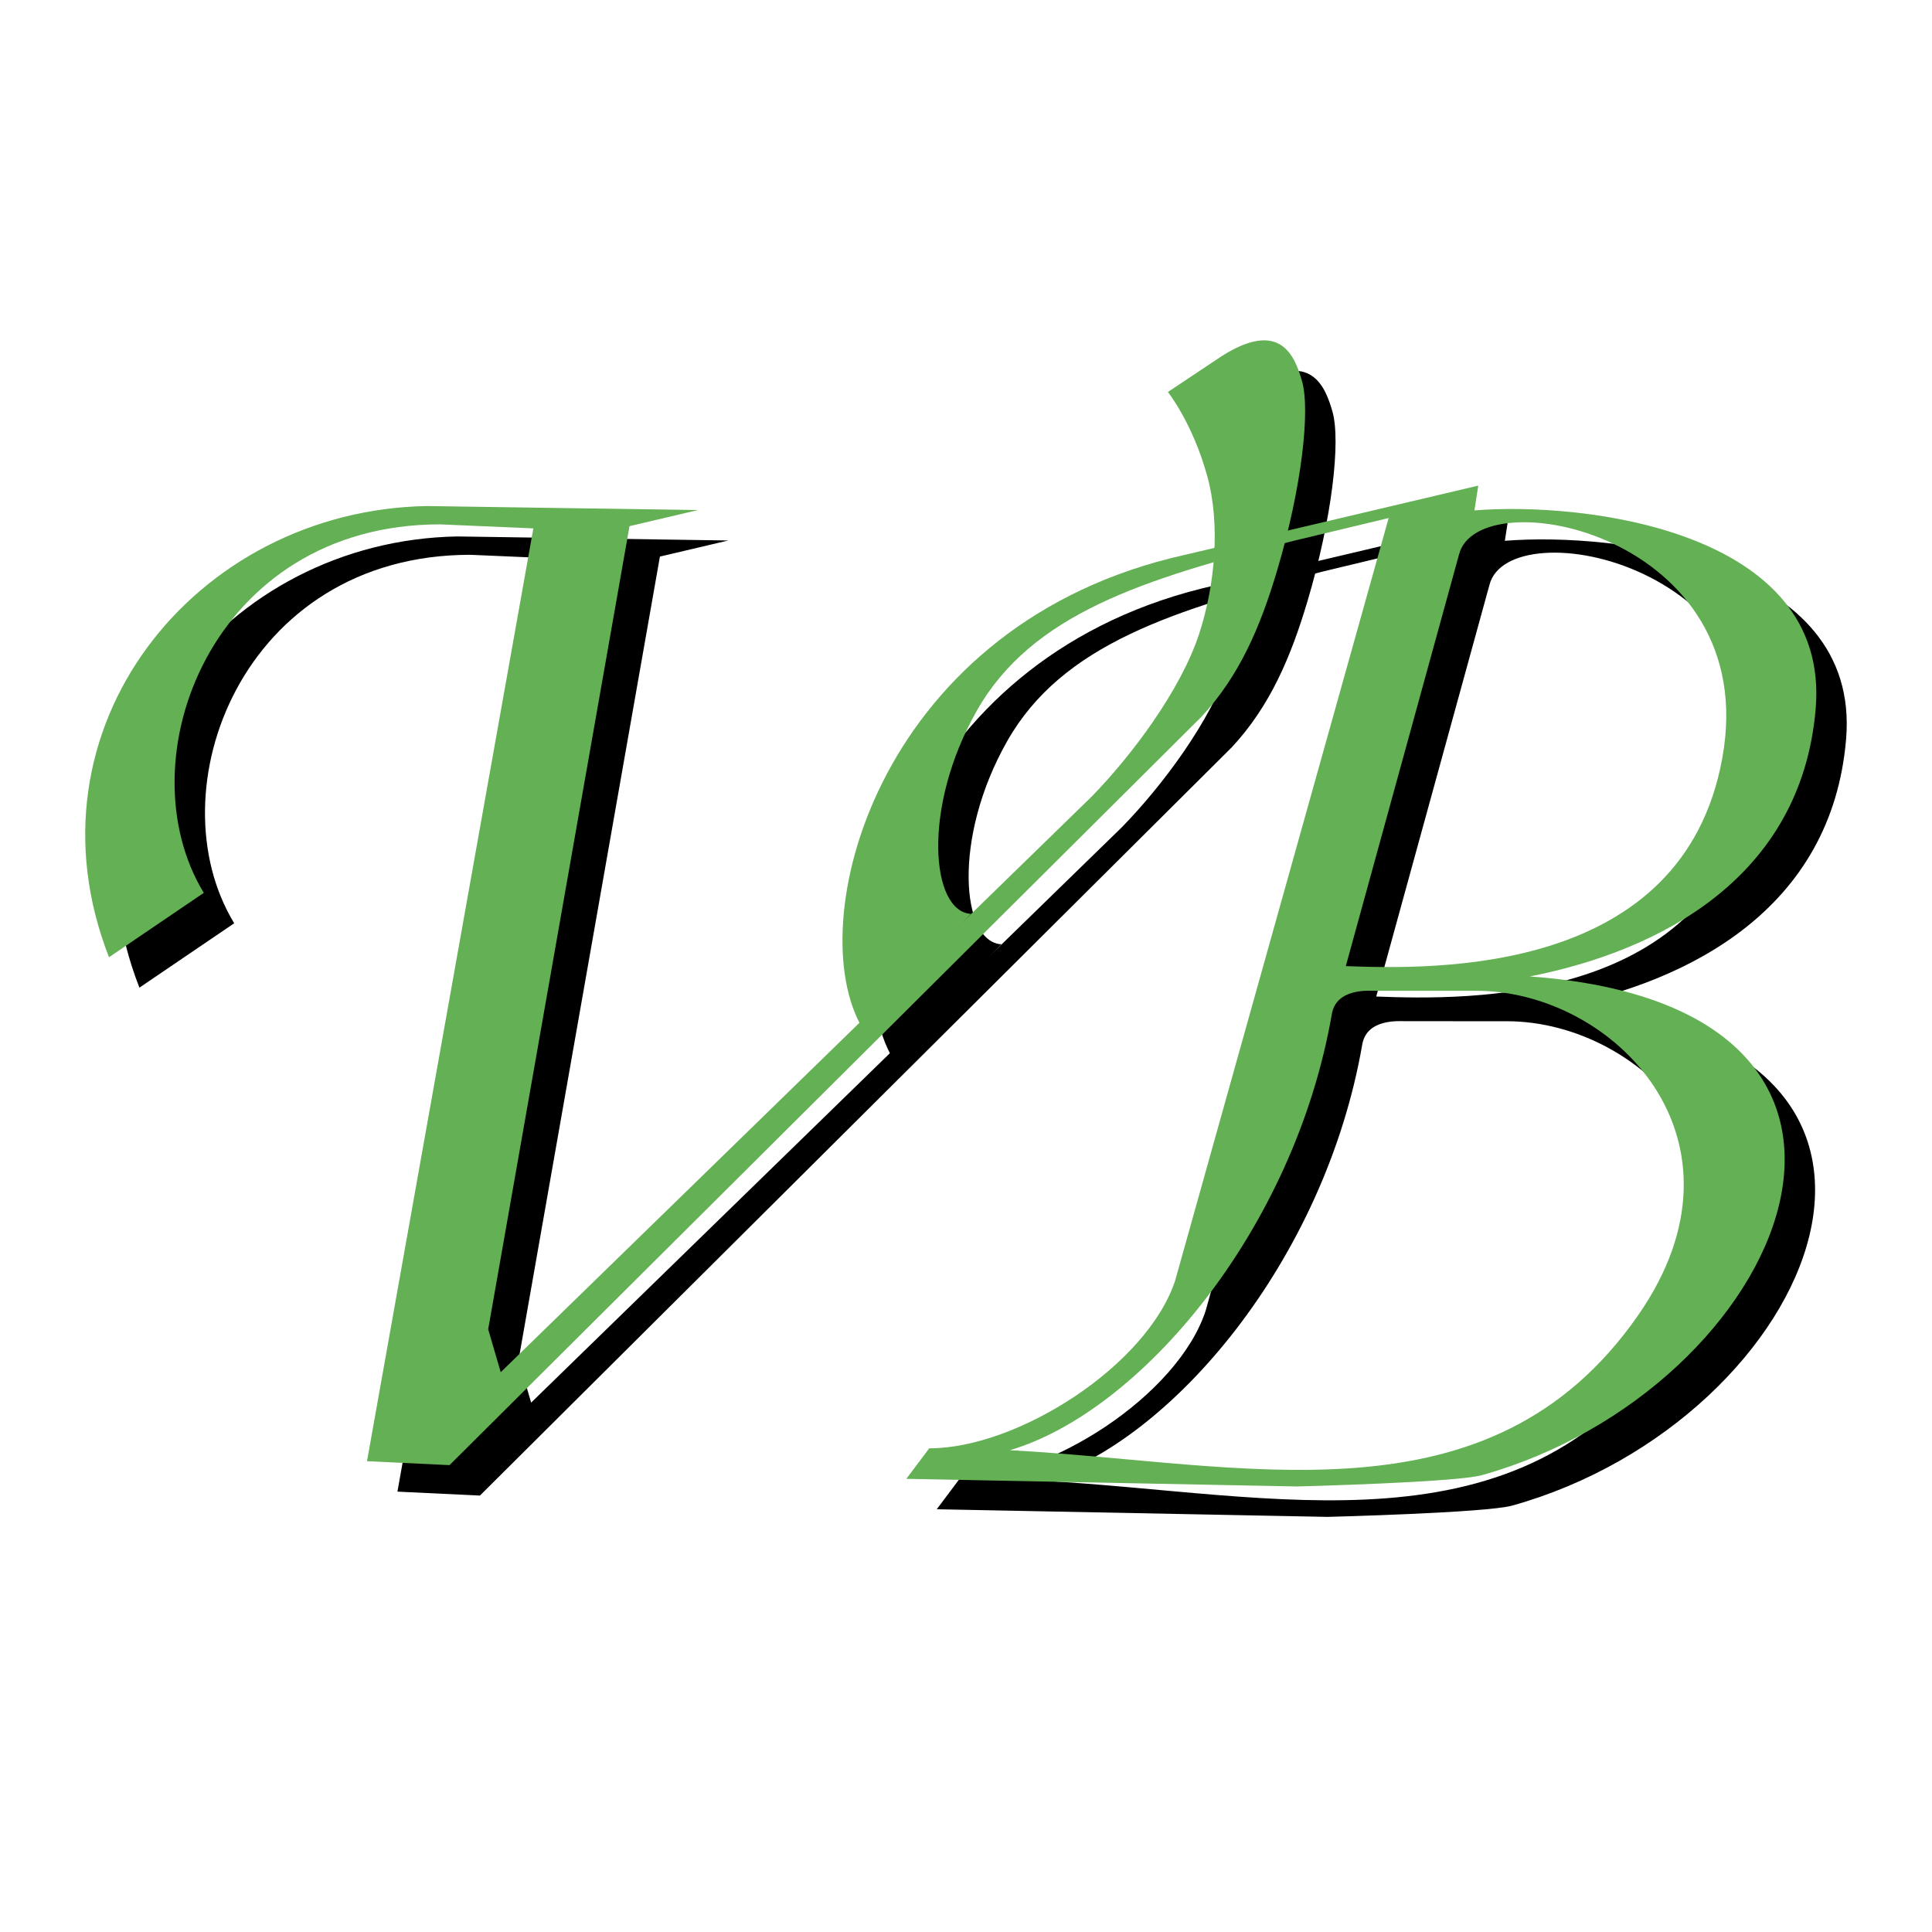
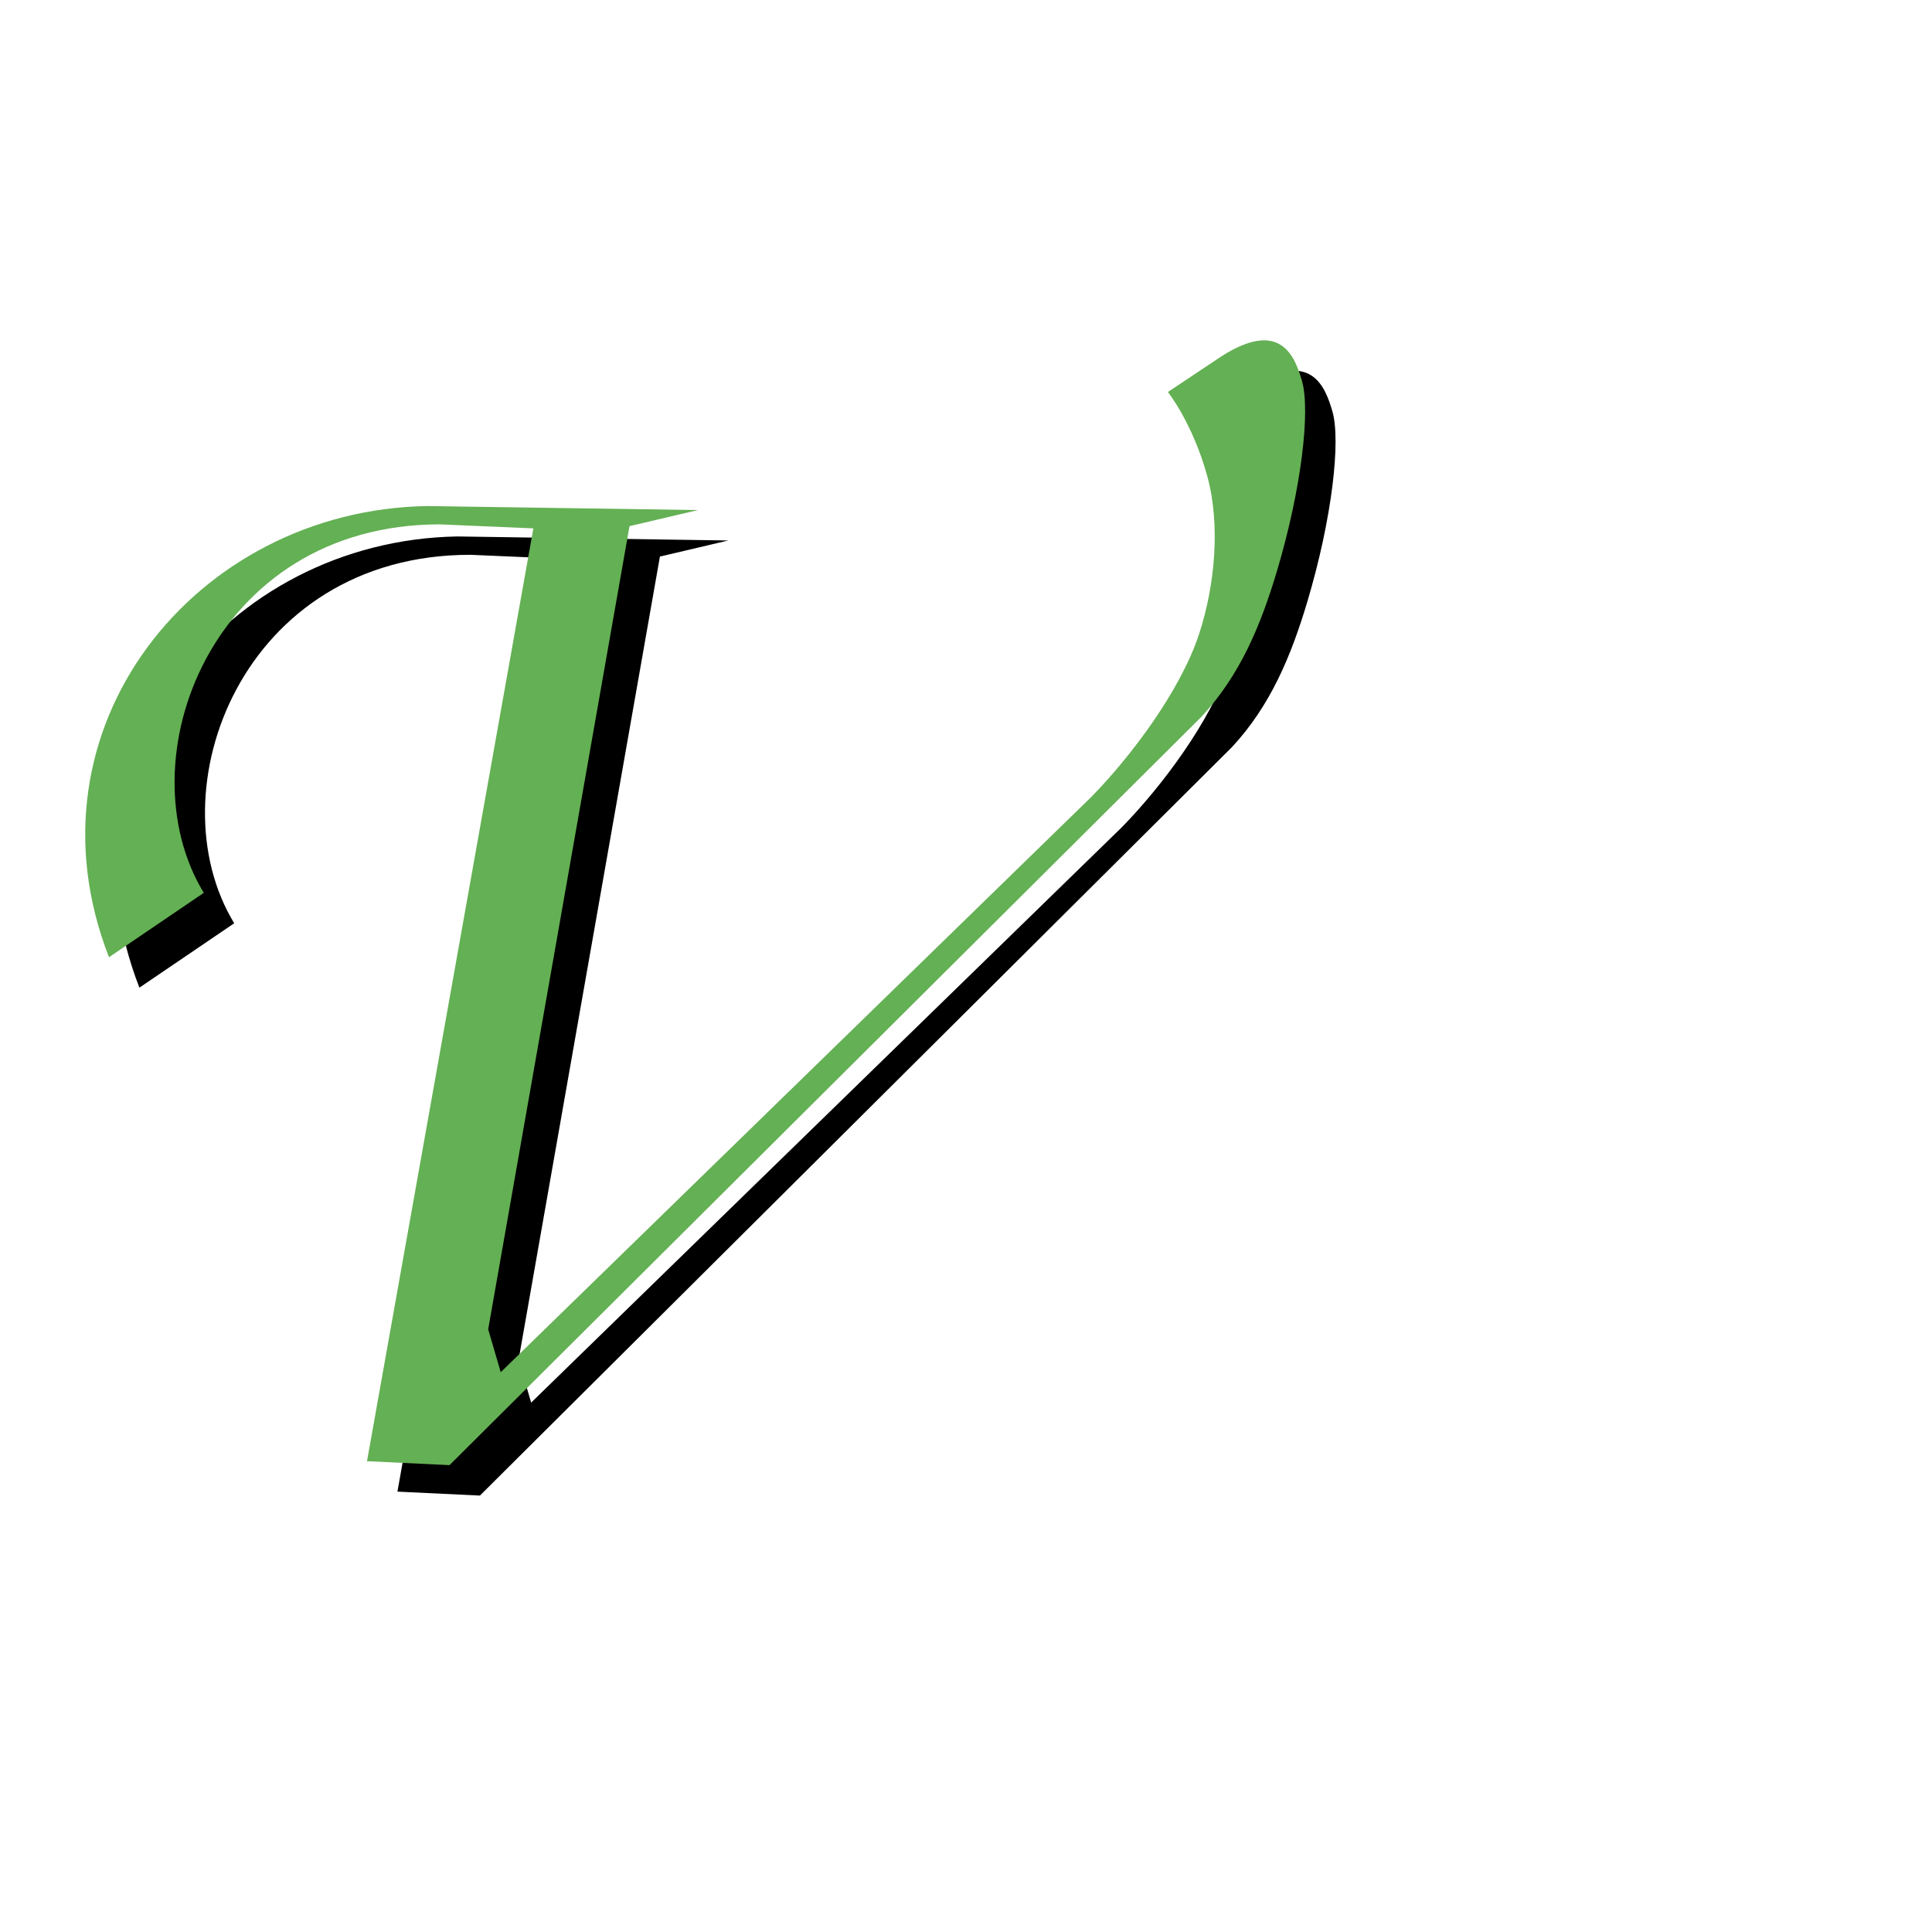
<svg xmlns="http://www.w3.org/2000/svg" width="2500" height="2500" viewBox="0 0 192.756 192.756">
  <g fill-rule="evenodd" clip-rule="evenodd">
    <path fill="#fff" d="M0 0h192.756v192.756H0V0z" />
-     <path d="M119.9 58.712c-29.599 7.399-36.919 36.557-30.833 46.878l10.85-11.38c-3.994-.19-4.934-10.582.58-20.282 5.471-9.619 16.549-13.124 31.574-16.928l9.51-2.282-21.301 76.08c-2.789 8.454-15.664 16.737-24.537 16.737l-2.283 3.044 38.991.761s15.816-.399 18.422-1.126c30.43-8.488 47.025-46.678 4.793-49.76 12.9-2.542 27.096-9.782 28.52-26.716 1.492-17.75-23.037-20.666-34.047-19.781l.381-2.473-30.62 7.228zm28.702-.35c1.92-7.638 30.332-2.029 26.268 20.321-3.93 21.599-28.469 21.084-37.562 20.741l11.294-41.062zm17.896 75.86c-14.877 21.439-39.291 14.745-62.707 13.5 12.984-3.831 28.4-21.922 32.137-43.597.498-2.491 3.654-2.242 4.234-2.242l10.17.005c13.695 0 28.295 14.854 16.166 32.334z" />
    <path d="M122.891 74.562c3.844-4.121 5.916-9.077 7.553-14.57 2.475-8.303 3.326-16.019 2.498-18.917-.715-2.499-2.141-6.246-8.031-2.499l-5.354 3.569s2.467 3.088 3.928 8.388c1.326 4.818.785 10.894-.818 15.766-1.848 5.621-6.73 12.129-10.723 16.219L52.992 139.94l-1.25-4.282L65.84 55.53l6.826-1.606-27.036-.402c-23.155.402-40.644 22.174-31.721 45.016l9.458-6.424c-8.031-13.206.759-36.762 23.556-36.762l9.325.402-16.596 93.066 8.231.393 75.008-74.651z" />
-     <path d="M116.865 55.677c-29.598 7.399-36.919 36.557-30.833 46.878l10.851-11.379c-3.994-.19-4.935-10.582.582-20.282 5.469-9.62 16.547-13.124 31.572-16.928l9.51-2.282-21.301 76.08c-2.789 8.454-15.664 16.737-24.537 16.737l-2.283 3.043 38.991.761s15.816-.399 18.422-1.126c30.43-8.487 47.025-46.678 4.793-49.759 12.9-2.542 27.094-9.782 28.52-26.716 1.492-17.75-23.037-20.666-34.047-19.781l.381-2.473-30.621 7.227zm28.701-.35c1.92-7.638 30.332-2.029 26.266 20.321-3.928 21.599-28.467 21.084-37.561 20.741l11.295-41.062zm17.897 75.859c-14.877 21.44-39.291 14.746-62.707 13.501 12.984-3.832 28.4-21.922 32.137-43.597.498-2.491 3.654-2.242 4.234-2.242l10.17.004c13.693 0 28.295 14.854 16.166 32.334z" fill="#64b054" />
    <path d="M119.855 71.526c3.844-4.121 5.914-9.076 7.553-14.57 2.475-8.303 3.326-16.019 2.498-18.916-.715-2.499-2.143-6.246-8.031-2.499l-5.354 3.569s2.467 3.088 3.926 8.388c1.328 4.818.785 10.894-.816 15.766-1.848 5.621-6.73 12.13-10.723 16.219l-58.951 57.422-1.25-4.283 14.099-80.127 6.826-1.606-27.036-.401c-23.156.401-40.644 22.173-31.721 45.015l9.458-6.424c-8.031-13.206.758-36.763 23.556-36.763l9.325.401-16.597 93.066 8.231.394 75.007-74.651z" fill="#64b054" />
  </g>
</svg>